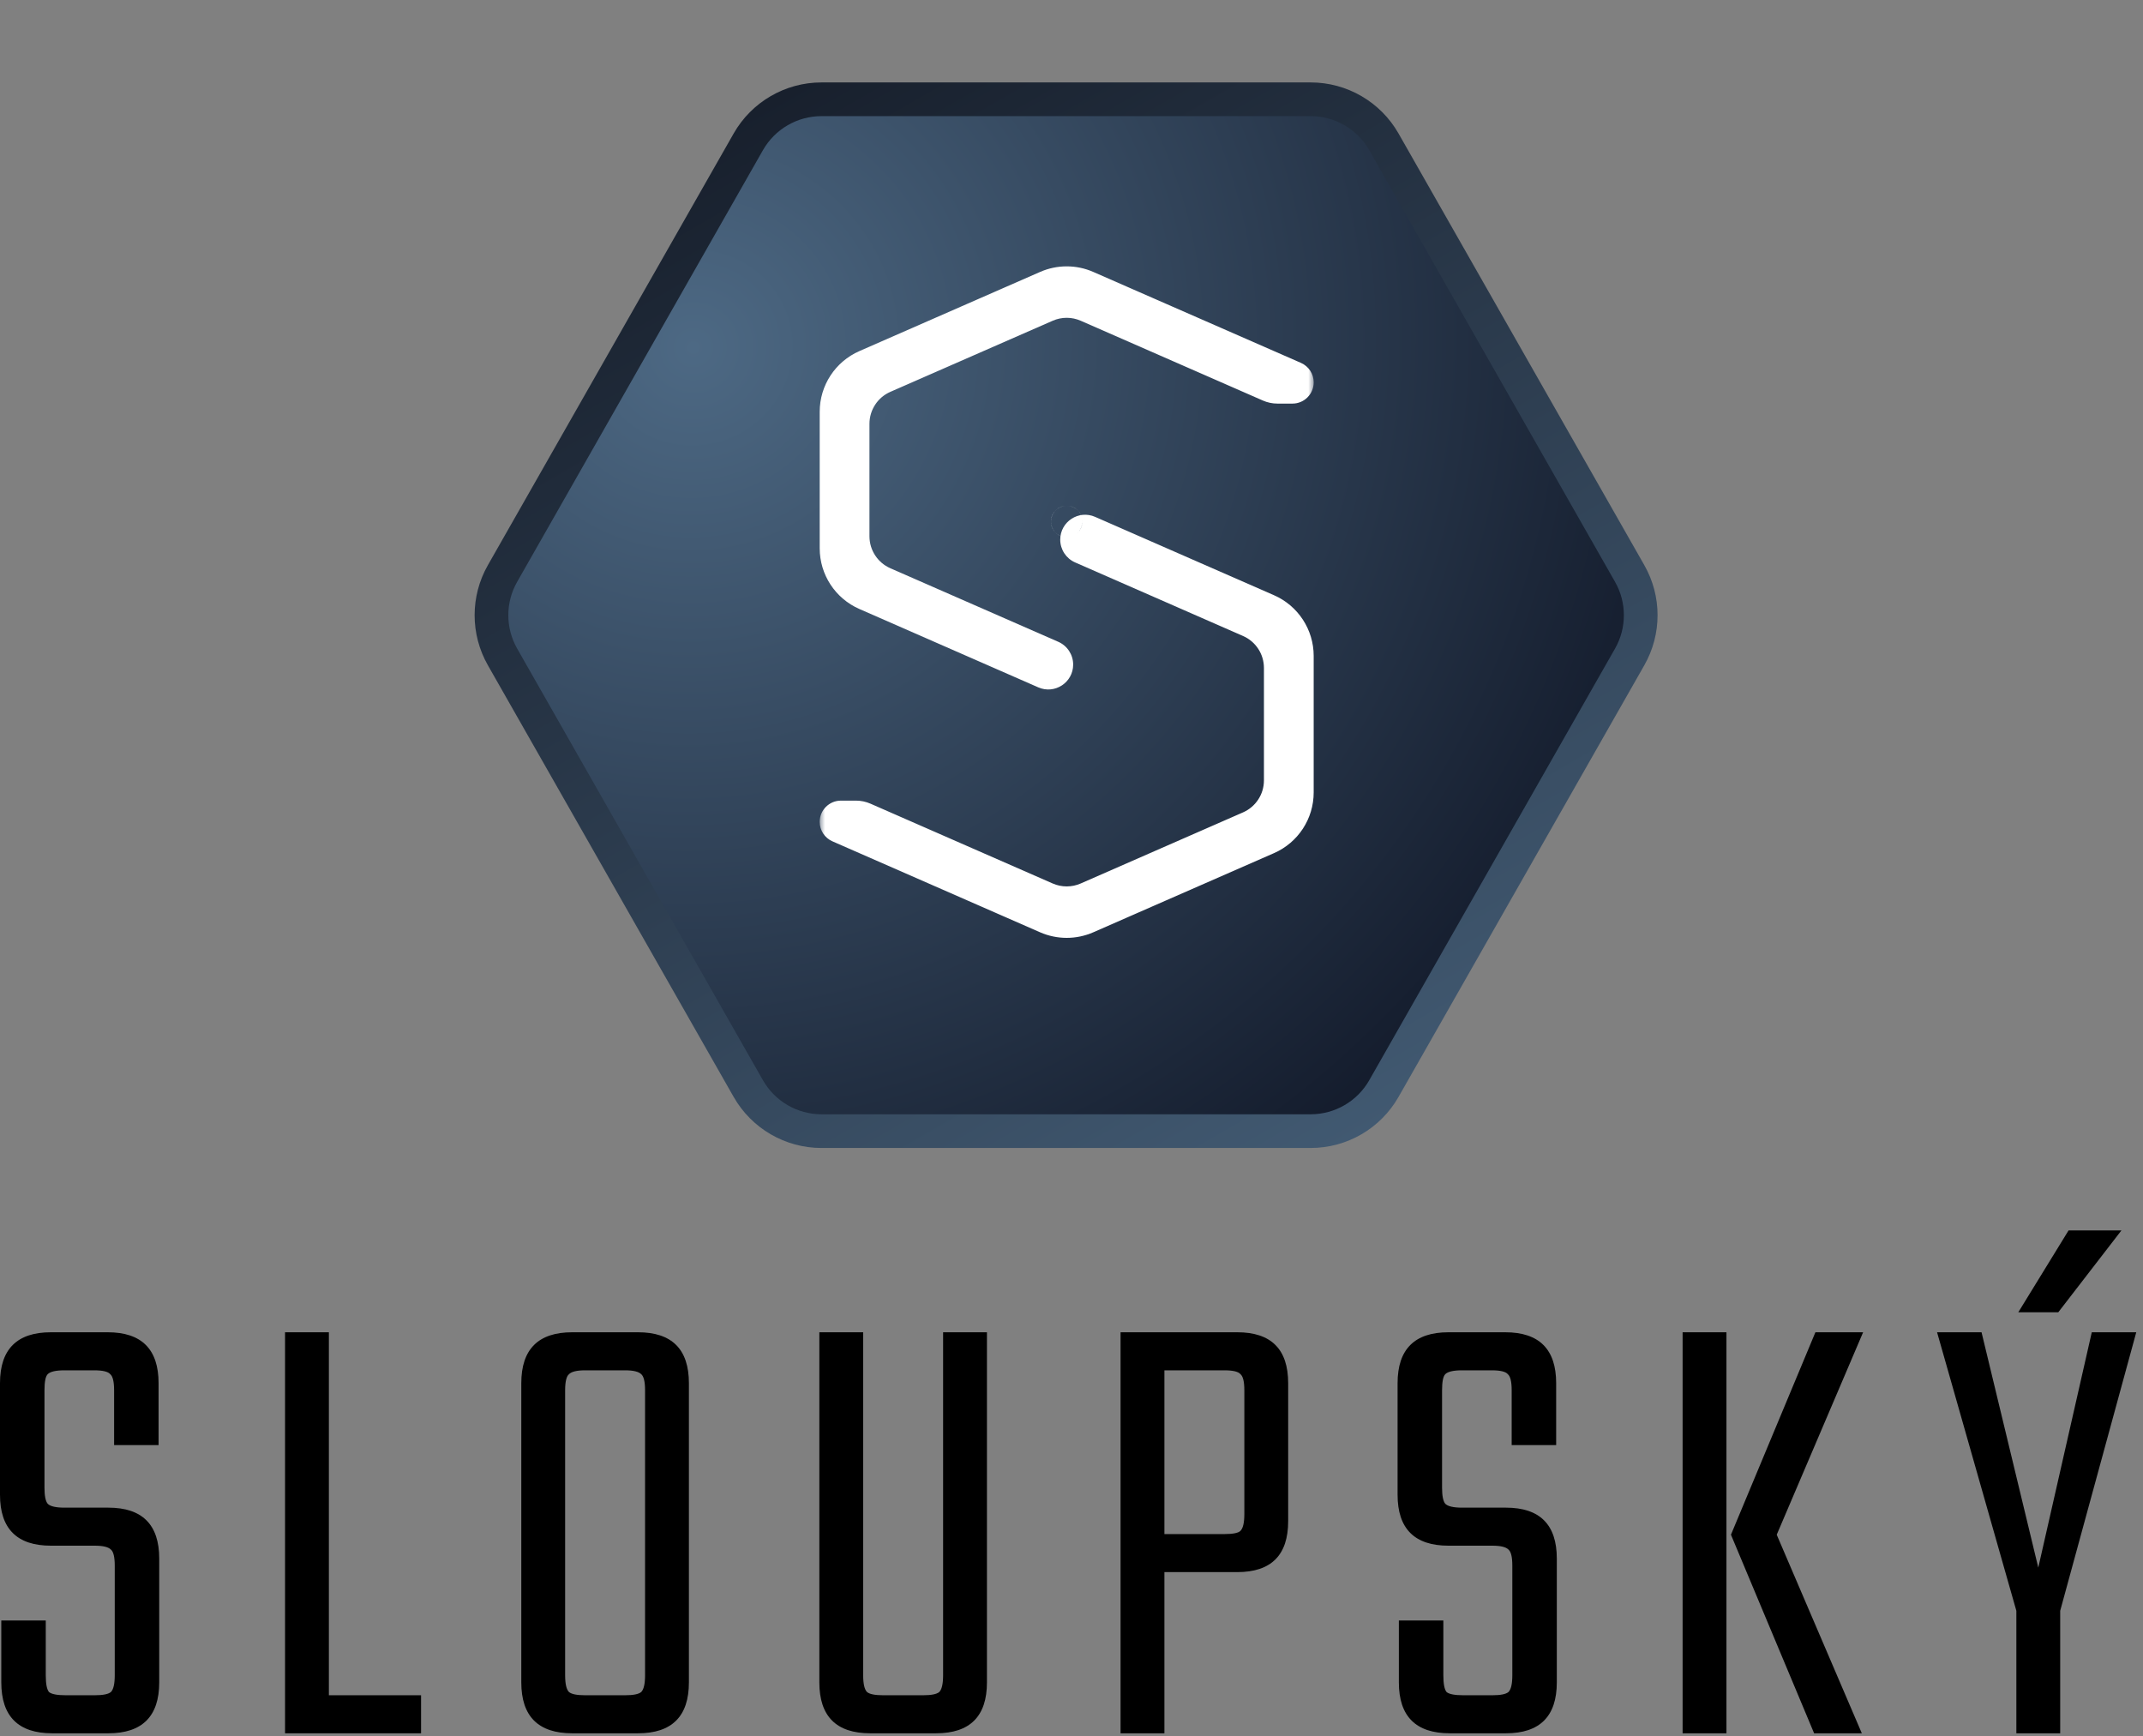
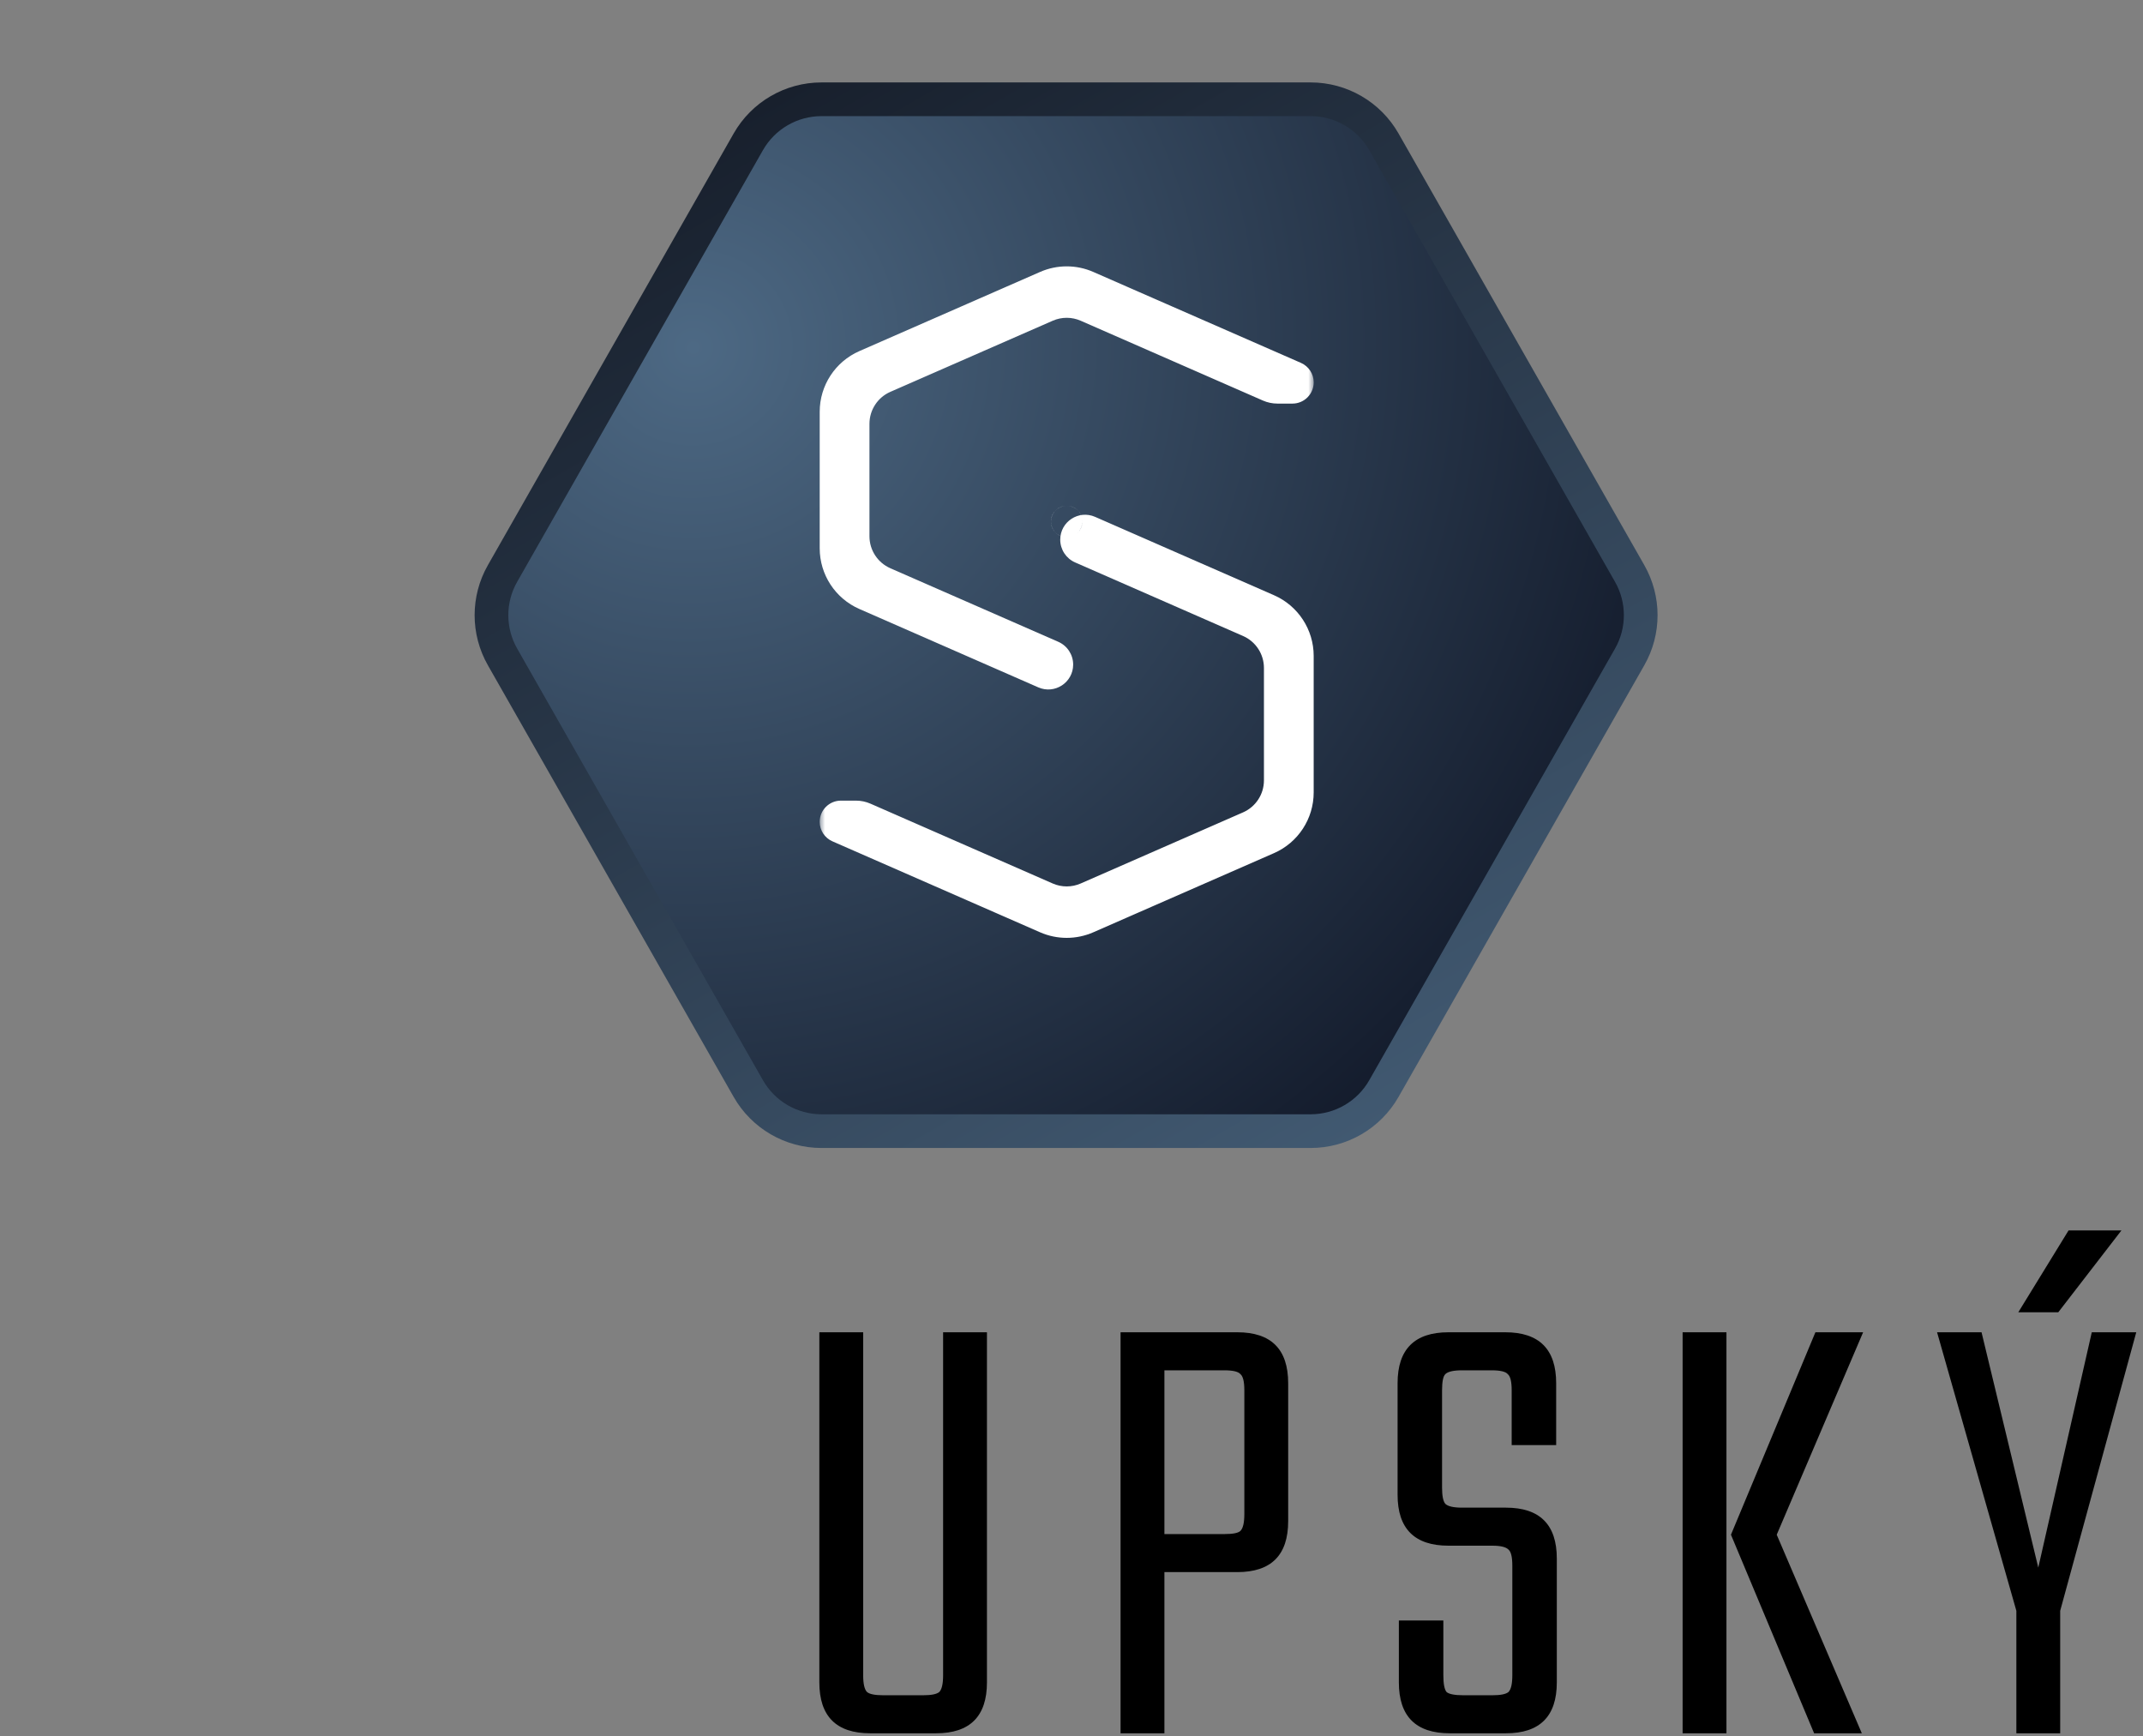
<svg xmlns="http://www.w3.org/2000/svg" width="179" height="145" viewBox="0 0 179 145" fill="none">
  <rect x="0" y="0" width="179" height="145" fill="#808080" stroke="none" />
  <path d="M172.083 144.764H168.422V134.533L161.799 111.271H165.514L170.253 130.925L174.722 111.271H178.437L172.083 134.533V144.764ZM177.199 102.764L171.922 109.602H168.583L172.783 102.764H177.199Z" fill="black" />
  <path d="M155.622 111.271L148.406 128.179L155.514 144.764H151.529L144.583 128.179L151.637 111.271H155.622ZM140.545 144.764V111.271H144.206V144.764H140.545Z" fill="black" />
  <path d="M126.321 139.918V130.764C126.321 130.046 126.214 129.597 125.998 129.418C125.783 129.202 125.334 129.095 124.652 129.095H120.991C118.155 129.095 116.737 127.677 116.737 124.841V115.525C116.737 112.689 118.155 111.271 120.991 111.271H125.729C128.565 111.271 129.983 112.689 129.983 115.525V120.695H126.267V116.118C126.267 115.4 126.16 114.951 125.944 114.771C125.765 114.556 125.316 114.448 124.598 114.448H122.121C121.403 114.448 120.937 114.556 120.721 114.771C120.542 114.951 120.452 115.4 120.452 116.118V124.248C120.452 124.93 120.542 125.379 120.721 125.595C120.937 125.81 121.403 125.918 122.121 125.918H125.783C128.619 125.918 130.037 127.336 130.037 130.171V140.51C130.037 143.346 128.619 144.764 125.783 144.764H121.098C118.262 144.764 116.844 143.346 116.844 140.51V135.341H120.56V139.918C120.56 140.636 120.65 141.102 120.829 141.318C121.044 141.497 121.511 141.587 122.229 141.587H124.652C125.334 141.587 125.783 141.497 125.998 141.318C126.214 141.102 126.321 140.636 126.321 139.918Z" fill="black" />
  <path d="M93.598 111.271H103.344C106.18 111.271 107.598 112.689 107.598 115.525V127.048C107.598 129.884 106.18 131.302 103.344 131.302H97.26V144.764H93.598V111.271ZM103.937 126.456V116.118C103.937 115.4 103.829 114.951 103.613 114.771C103.434 114.556 102.985 114.448 102.267 114.448H97.26V128.125H102.267C102.985 128.125 103.434 128.036 103.613 127.856C103.829 127.641 103.937 127.174 103.937 126.456Z" fill="black" />
  <path d="M78.776 111.271H82.438V140.51C82.438 143.346 81.019 144.764 78.184 144.764H72.691C69.855 144.764 68.438 143.346 68.438 140.51V111.271H72.099V139.918C72.099 140.636 72.207 141.102 72.422 141.318C72.638 141.497 73.086 141.587 73.768 141.587H77.107C77.789 141.587 78.237 141.497 78.453 141.318C78.668 141.102 78.776 140.636 78.776 139.918V111.271Z" fill="black" />
-   <path d="M47.796 111.271H53.289C56.125 111.271 57.543 112.689 57.543 115.525V140.51C57.543 143.346 56.125 144.764 53.289 144.764H47.796C44.961 144.764 43.543 143.346 43.543 140.51V115.525C43.543 112.689 44.961 111.271 47.796 111.271ZM53.881 139.918V116.118C53.881 115.4 53.773 114.951 53.558 114.771C53.343 114.556 52.894 114.448 52.212 114.448H48.873C48.191 114.448 47.743 114.556 47.527 114.771C47.312 114.951 47.204 115.4 47.204 116.118V139.918C47.204 140.636 47.312 141.102 47.527 141.318C47.743 141.497 48.191 141.587 48.873 141.587H52.212C52.894 141.587 53.343 141.497 53.558 141.318C53.773 141.102 53.881 140.636 53.881 139.918Z" fill="black" />
-   <path d="M27.47 141.587H35.17V144.764H23.809V111.271H27.47V141.587Z" fill="black" />
-   <path d="M9.585 139.918V130.764C9.585 130.046 9.477 129.597 9.262 129.418C9.046 129.202 8.597 129.095 7.915 129.095H4.254C1.418 129.095 0 127.677 0 124.841V115.525C0 112.689 1.418 111.271 4.254 111.271H8.992C11.828 111.271 13.246 112.689 13.246 115.525V120.695H9.531V116.118C9.531 115.4 9.423 114.951 9.208 114.771C9.028 114.556 8.579 114.448 7.862 114.448H5.385C4.667 114.448 4.2 114.556 3.985 114.771C3.805 114.951 3.715 115.4 3.715 116.118V124.248C3.715 124.93 3.805 125.379 3.985 125.595C4.2 125.81 4.667 125.918 5.385 125.918H9.046C11.882 125.918 13.3 127.336 13.3 130.171V140.51C13.3 143.346 11.882 144.764 9.046 144.764H4.362C1.526 144.764 0.108 143.346 0.108 140.51V135.341H3.823V139.918C3.823 140.636 3.913 141.102 4.092 141.318C4.308 141.497 4.774 141.587 5.492 141.587H7.915C8.597 141.587 9.046 141.497 9.262 141.318C9.477 141.102 9.585 140.636 9.585 139.918Z" fill="black" />
  <path d="M41.974 54.865C40.744 52.706 40.744 50.058 41.974 47.899L62.503 11.847C63.755 9.649 66.09 8.292 68.62 8.292L109.477 8.292C112.007 8.292 114.342 9.649 115.594 11.847L136.123 47.899C137.353 50.058 137.353 52.706 136.123 54.865L115.594 90.916C114.342 93.115 112.007 94.472 109.477 94.472L68.62 94.472C66.09 94.472 63.755 93.115 62.503 90.916L41.974 54.865Z" fill="url(#paint0_radial_72_341)" stroke="url(#paint1_linear_72_341)" stroke-width="2.815" />
  <mask id="path-10-outside-1_72_341" maskUnits="userSpaceOnUse" x="67.777" y="21.554" width="42" height="37" fill="black">
    <rect fill="white" x="67.777" y="21.554" width="42" height="37" />
    <path fill-rule="evenodd" clip-rule="evenodd" d="M71.316 35.397C71.316 33.719 72.308 32.201 73.844 31.528L87.405 25.589C88.485 25.116 89.713 25.116 90.793 25.589L106.013 32.255C106.23 32.35 106.465 32.399 106.702 32.399H107.956C108.213 32.399 108.421 32.191 108.421 31.934C108.421 31.749 108.312 31.582 108.143 31.508L90.793 23.909C89.713 23.436 88.485 23.436 87.405 23.909L72.306 30.523C70.769 31.195 69.777 32.714 69.777 34.391V45.795C69.777 47.472 70.769 48.991 72.306 49.664L87.252 56.21C87.76 56.433 88.33 56.06 88.33 55.505C88.33 55.2 88.149 54.923 87.869 54.8L73.844 48.658C72.308 47.985 71.316 46.467 71.316 44.789V35.397Z" />
  </mask>
-   <path fill-rule="evenodd" clip-rule="evenodd" d="M71.316 35.397C71.316 33.719 72.308 32.201 73.844 31.528L87.405 25.589C88.485 25.116 89.713 25.116 90.793 25.589L106.013 32.255C106.23 32.35 106.465 32.399 106.702 32.399H107.956C108.213 32.399 108.421 32.191 108.421 31.934C108.421 31.749 108.312 31.582 108.143 31.508L90.793 23.909C89.713 23.436 88.485 23.436 87.405 23.909L72.306 30.523C70.769 31.195 69.777 32.714 69.777 34.391V45.795C69.777 47.472 70.769 48.991 72.306 49.664L87.252 56.21C87.76 56.433 88.33 56.06 88.33 55.505C88.33 55.2 88.149 54.923 87.869 54.8L73.844 48.658C72.308 47.985 71.316 46.467 71.316 44.789V35.397Z" fill="white" />
  <path d="M87.869 54.8L87.344 55.999L87.869 54.8ZM72.306 49.664L71.781 50.862L72.306 49.664ZM108.143 31.508L107.618 32.707L108.143 31.508ZM106.013 32.255L105.488 33.454L106.013 32.255ZM90.793 25.589L90.268 26.788L90.793 25.589ZM86.88 24.39L73.319 30.33L74.369 32.727L87.93 26.788L86.88 24.39ZM106.538 31.056L91.318 24.39L90.268 26.788L105.488 33.454L106.538 31.056ZM107.956 31.091H106.702V33.708H107.956V31.091ZM108.668 30.309L91.318 22.711L90.268 25.108L107.618 32.707L108.668 30.309ZM86.88 22.711L71.781 29.324L72.831 31.721L87.93 25.108L86.88 22.711ZM68.468 34.391V45.795H71.085V34.391H68.468ZM71.781 50.862L86.727 57.409L87.777 55.011L72.831 48.465L71.781 50.862ZM73.319 49.856L87.344 55.999L88.394 53.602L74.369 47.459L73.319 49.856ZM70.007 35.397V44.789H72.624V35.397H70.007ZM74.369 47.459C73.309 46.995 72.624 45.947 72.624 44.789H70.007C70.007 46.986 71.307 48.975 73.319 49.856L74.369 47.459ZM89.639 55.505C89.639 54.68 89.15 53.933 88.394 53.602L87.344 55.999C87.148 55.913 87.022 55.719 87.022 55.505H89.639ZM86.727 57.409C88.1 58.01 89.639 57.004 89.639 55.505H87.022C87.022 55.116 87.421 54.855 87.777 55.011L86.727 57.409ZM68.468 45.795C68.468 47.992 69.768 49.981 71.781 50.862L72.831 48.465C71.77 48.001 71.085 46.953 71.085 45.795H68.468ZM71.781 29.324C69.768 30.205 68.468 32.194 68.468 34.391H71.085C71.085 33.233 71.77 32.185 72.831 31.721L71.781 29.324ZM91.318 22.711C89.904 22.091 88.294 22.091 86.88 22.711L87.93 25.108C88.675 24.781 89.523 24.781 90.268 25.108L91.318 22.711ZM109.73 31.934C109.73 31.23 109.313 30.592 108.668 30.309L107.618 32.707C107.311 32.572 107.113 32.269 107.113 31.934H109.73ZM107.956 33.708C108.936 33.708 109.73 32.914 109.73 31.934H107.113C107.113 31.468 107.49 31.091 107.956 31.091V33.708ZM105.488 33.454C105.871 33.621 106.284 33.708 106.702 33.708V31.091C106.646 31.091 106.59 31.079 106.538 31.056L105.488 33.454ZM73.319 30.33C71.307 31.211 70.007 33.2 70.007 35.397H72.624C72.624 34.239 73.309 33.191 74.369 32.727L73.319 30.33ZM87.93 26.788C88.675 26.461 89.523 26.461 90.268 26.788L91.318 24.39C89.904 23.771 88.294 23.771 86.88 24.39L87.93 26.788Z" fill="white" mask="url(#path-10-outside-1_72_341)" />
  <mask id="path-12-outside-2_72_341" maskUnits="userSpaceOnUse" x="68.421" y="42.022" width="42" height="37" fill="black">
    <rect fill="white" x="68.421" y="42.022" width="42" height="37" />
-     <path fill-rule="evenodd" clip-rule="evenodd" d="M106.882 65.179C106.882 66.857 105.89 68.375 104.353 69.048L90.793 74.987C89.713 75.46 88.484 75.46 87.404 74.987L72.186 68.322C71.968 68.226 71.733 68.177 71.496 68.177H70.242C69.985 68.177 69.776 68.385 69.776 68.642C69.776 68.827 69.886 68.994 70.055 69.068L87.404 76.667C88.484 77.14 89.713 77.14 90.793 76.667L105.892 70.054C107.428 69.381 108.421 67.862 108.421 66.185V54.781C108.421 53.104 107.428 51.586 105.892 50.913L90.946 44.366C90.438 44.144 89.868 44.516 89.868 45.071C89.868 45.377 90.049 45.653 90.329 45.776L104.353 51.919C105.89 52.591 106.882 54.11 106.882 55.787V65.179ZM89.099 43.557C89.099 43.557 89.099 43.557 89.099 43.557C89.099 43.557 89.099 43.557 89.099 43.557C89.099 43.557 89.099 43.557 89.099 43.557Z" />
  </mask>
  <path fill-rule="evenodd" clip-rule="evenodd" d="M106.882 65.179C106.882 66.857 105.89 68.375 104.353 69.048L90.793 74.987C89.713 75.46 88.484 75.46 87.404 74.987L72.186 68.322C71.968 68.226 71.733 68.177 71.496 68.177H70.242C69.985 68.177 69.776 68.385 69.776 68.642C69.776 68.827 69.886 68.994 70.055 69.068L87.404 76.667C88.484 77.14 89.713 77.14 90.793 76.667L105.892 70.054C107.428 69.381 108.421 67.862 108.421 66.185V54.781C108.421 53.104 107.428 51.586 105.892 50.913L90.946 44.366C90.438 44.144 89.868 44.516 89.868 45.071C89.868 45.377 90.049 45.653 90.329 45.776L104.353 51.919C105.89 52.591 106.882 54.11 106.882 55.787V65.179ZM89.099 43.557C89.099 43.557 89.099 43.557 89.099 43.557C89.099 43.557 89.099 43.557 89.099 43.557C89.099 43.557 89.099 43.557 89.099 43.557Z" fill="white" />
  <path d="M104.353 51.919L104.878 50.72L104.353 51.919ZM90.329 45.776L89.803 46.974L90.329 45.776ZM90.946 44.366L91.471 43.168L90.946 44.366ZM105.892 50.913L106.417 49.714L105.892 50.913ZM70.055 69.068L70.58 67.869L70.055 69.068ZM91.318 76.186L104.878 70.246L103.828 67.849L90.268 73.788L91.318 76.186ZM71.661 69.52L86.879 76.186L87.929 73.788L72.711 67.123L71.661 69.52ZM70.242 69.486H71.496V66.868H70.242V69.486ZM69.53 70.267L86.879 77.866L87.929 75.468L70.58 67.869L69.53 70.267ZM91.318 77.866L106.417 71.252L105.367 68.855L90.268 75.468L91.318 77.866ZM109.729 66.185V54.781H107.112V66.185H109.729ZM106.417 49.714L91.471 43.168L90.421 45.565L105.367 52.111L106.417 49.714ZM104.878 50.72L90.853 44.577L89.803 46.974L103.828 53.117L104.878 50.72ZM108.191 65.179V55.787H105.574V65.179H108.191ZM88.573 42.359C87.275 42.928 87.681 44.866 89.099 44.866V42.249C90.516 42.249 90.922 44.187 89.624 44.756L88.573 42.359ZM89.624 42.359C89.289 42.212 88.908 42.212 88.573 42.359L89.624 44.756C89.289 44.903 88.908 44.903 88.573 44.756L89.624 42.359ZM88.573 44.756C87.276 44.187 87.682 42.249 89.099 42.249V44.866C90.516 44.866 90.922 42.928 89.624 42.359L88.573 44.756ZM103.828 53.117C104.889 53.581 105.574 54.629 105.574 55.787H108.191C108.191 53.59 106.891 51.601 104.878 50.72L103.828 53.117ZM88.559 45.071C88.559 45.896 89.048 46.643 89.803 46.974L90.853 44.577C91.05 44.663 91.176 44.857 91.176 45.071H88.559ZM91.471 43.168C90.098 42.566 88.559 43.572 88.559 45.071H91.176C91.176 45.46 90.777 45.721 90.421 45.565L91.471 43.168ZM109.729 54.781C109.729 52.584 108.429 50.595 106.417 49.714L105.367 52.111C106.427 52.576 107.112 53.623 107.112 54.781H109.729ZM106.417 71.252C108.429 70.371 109.729 68.382 109.729 66.185H107.112C107.112 67.343 106.427 68.391 105.367 68.855L106.417 71.252ZM86.879 77.866C88.294 78.485 89.903 78.485 91.318 77.866L90.268 75.468C89.523 75.795 88.675 75.795 87.929 75.468L86.879 77.866ZM68.468 68.642C68.468 69.347 68.885 69.984 69.53 70.267L70.58 67.869C70.887 68.004 71.085 68.307 71.085 68.642H68.468ZM70.242 66.868C69.262 66.868 68.468 67.663 68.468 68.642H71.085C71.085 69.108 70.707 69.486 70.242 69.486V66.868ZM72.711 67.123C72.328 66.955 71.914 66.868 71.496 66.868V69.486C71.553 69.486 71.609 69.497 71.661 69.52L72.711 67.123ZM104.878 70.246C106.891 69.365 108.191 67.376 108.191 65.179H105.574C105.574 66.337 104.889 67.385 103.828 67.849L104.878 70.246ZM90.268 73.788C89.523 74.115 88.675 74.115 87.929 73.788L86.879 76.186C88.294 76.805 89.903 76.805 91.318 76.186L90.268 73.788Z" fill="white" mask="url(#path-12-outside-2_72_341)" />
  <defs>
    <radialGradient id="paint0_radial_72_341" cx="0" cy="0" r="1" gradientUnits="userSpaceOnUse" gradientTransform="translate(57.999 28.789) rotate(43.806) scale(88.849 89.762)">
      <stop stop-color="#4D6984" />
      <stop offset="1" stop-color="#111828" />
    </radialGradient>
    <linearGradient id="paint1_linear_72_341" x1="60.617" y1="10.469" x2="110.343" y2="96.835" gradientUnits="userSpaceOnUse">
      <stop stop-color="#18202D" />
      <stop offset="1" stop-color="#415971" />
    </linearGradient>
  </defs>
</svg>